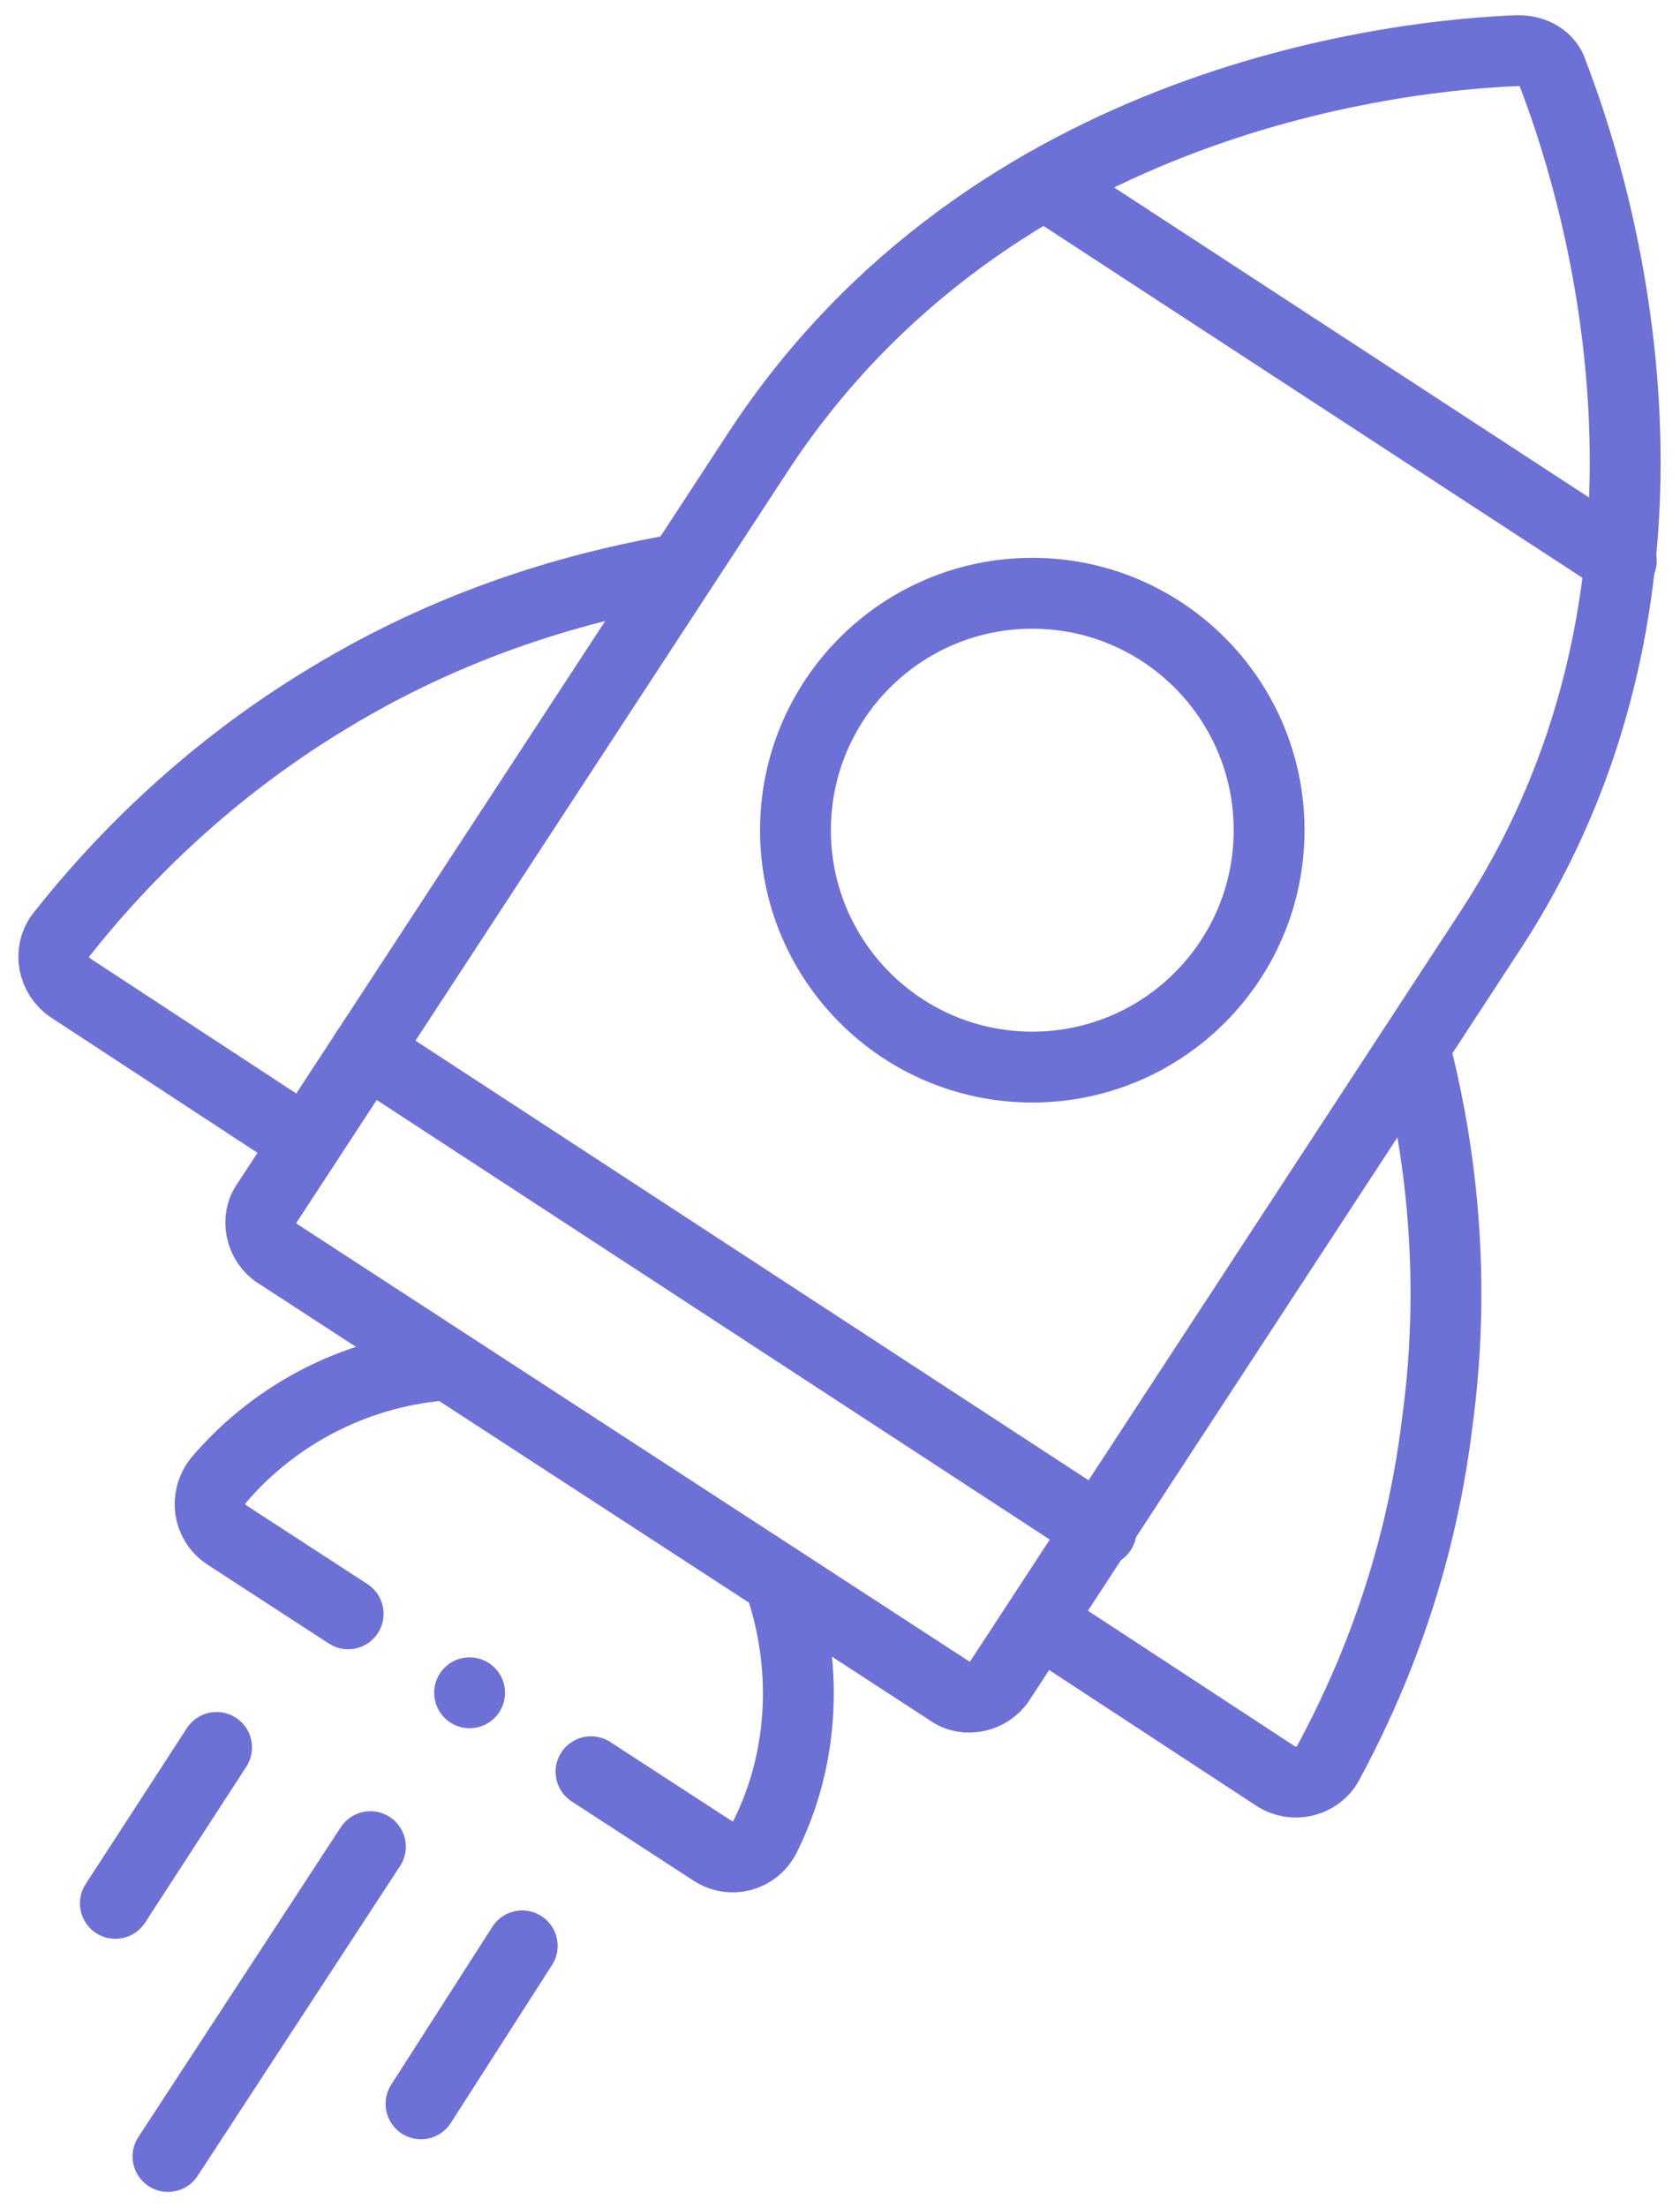
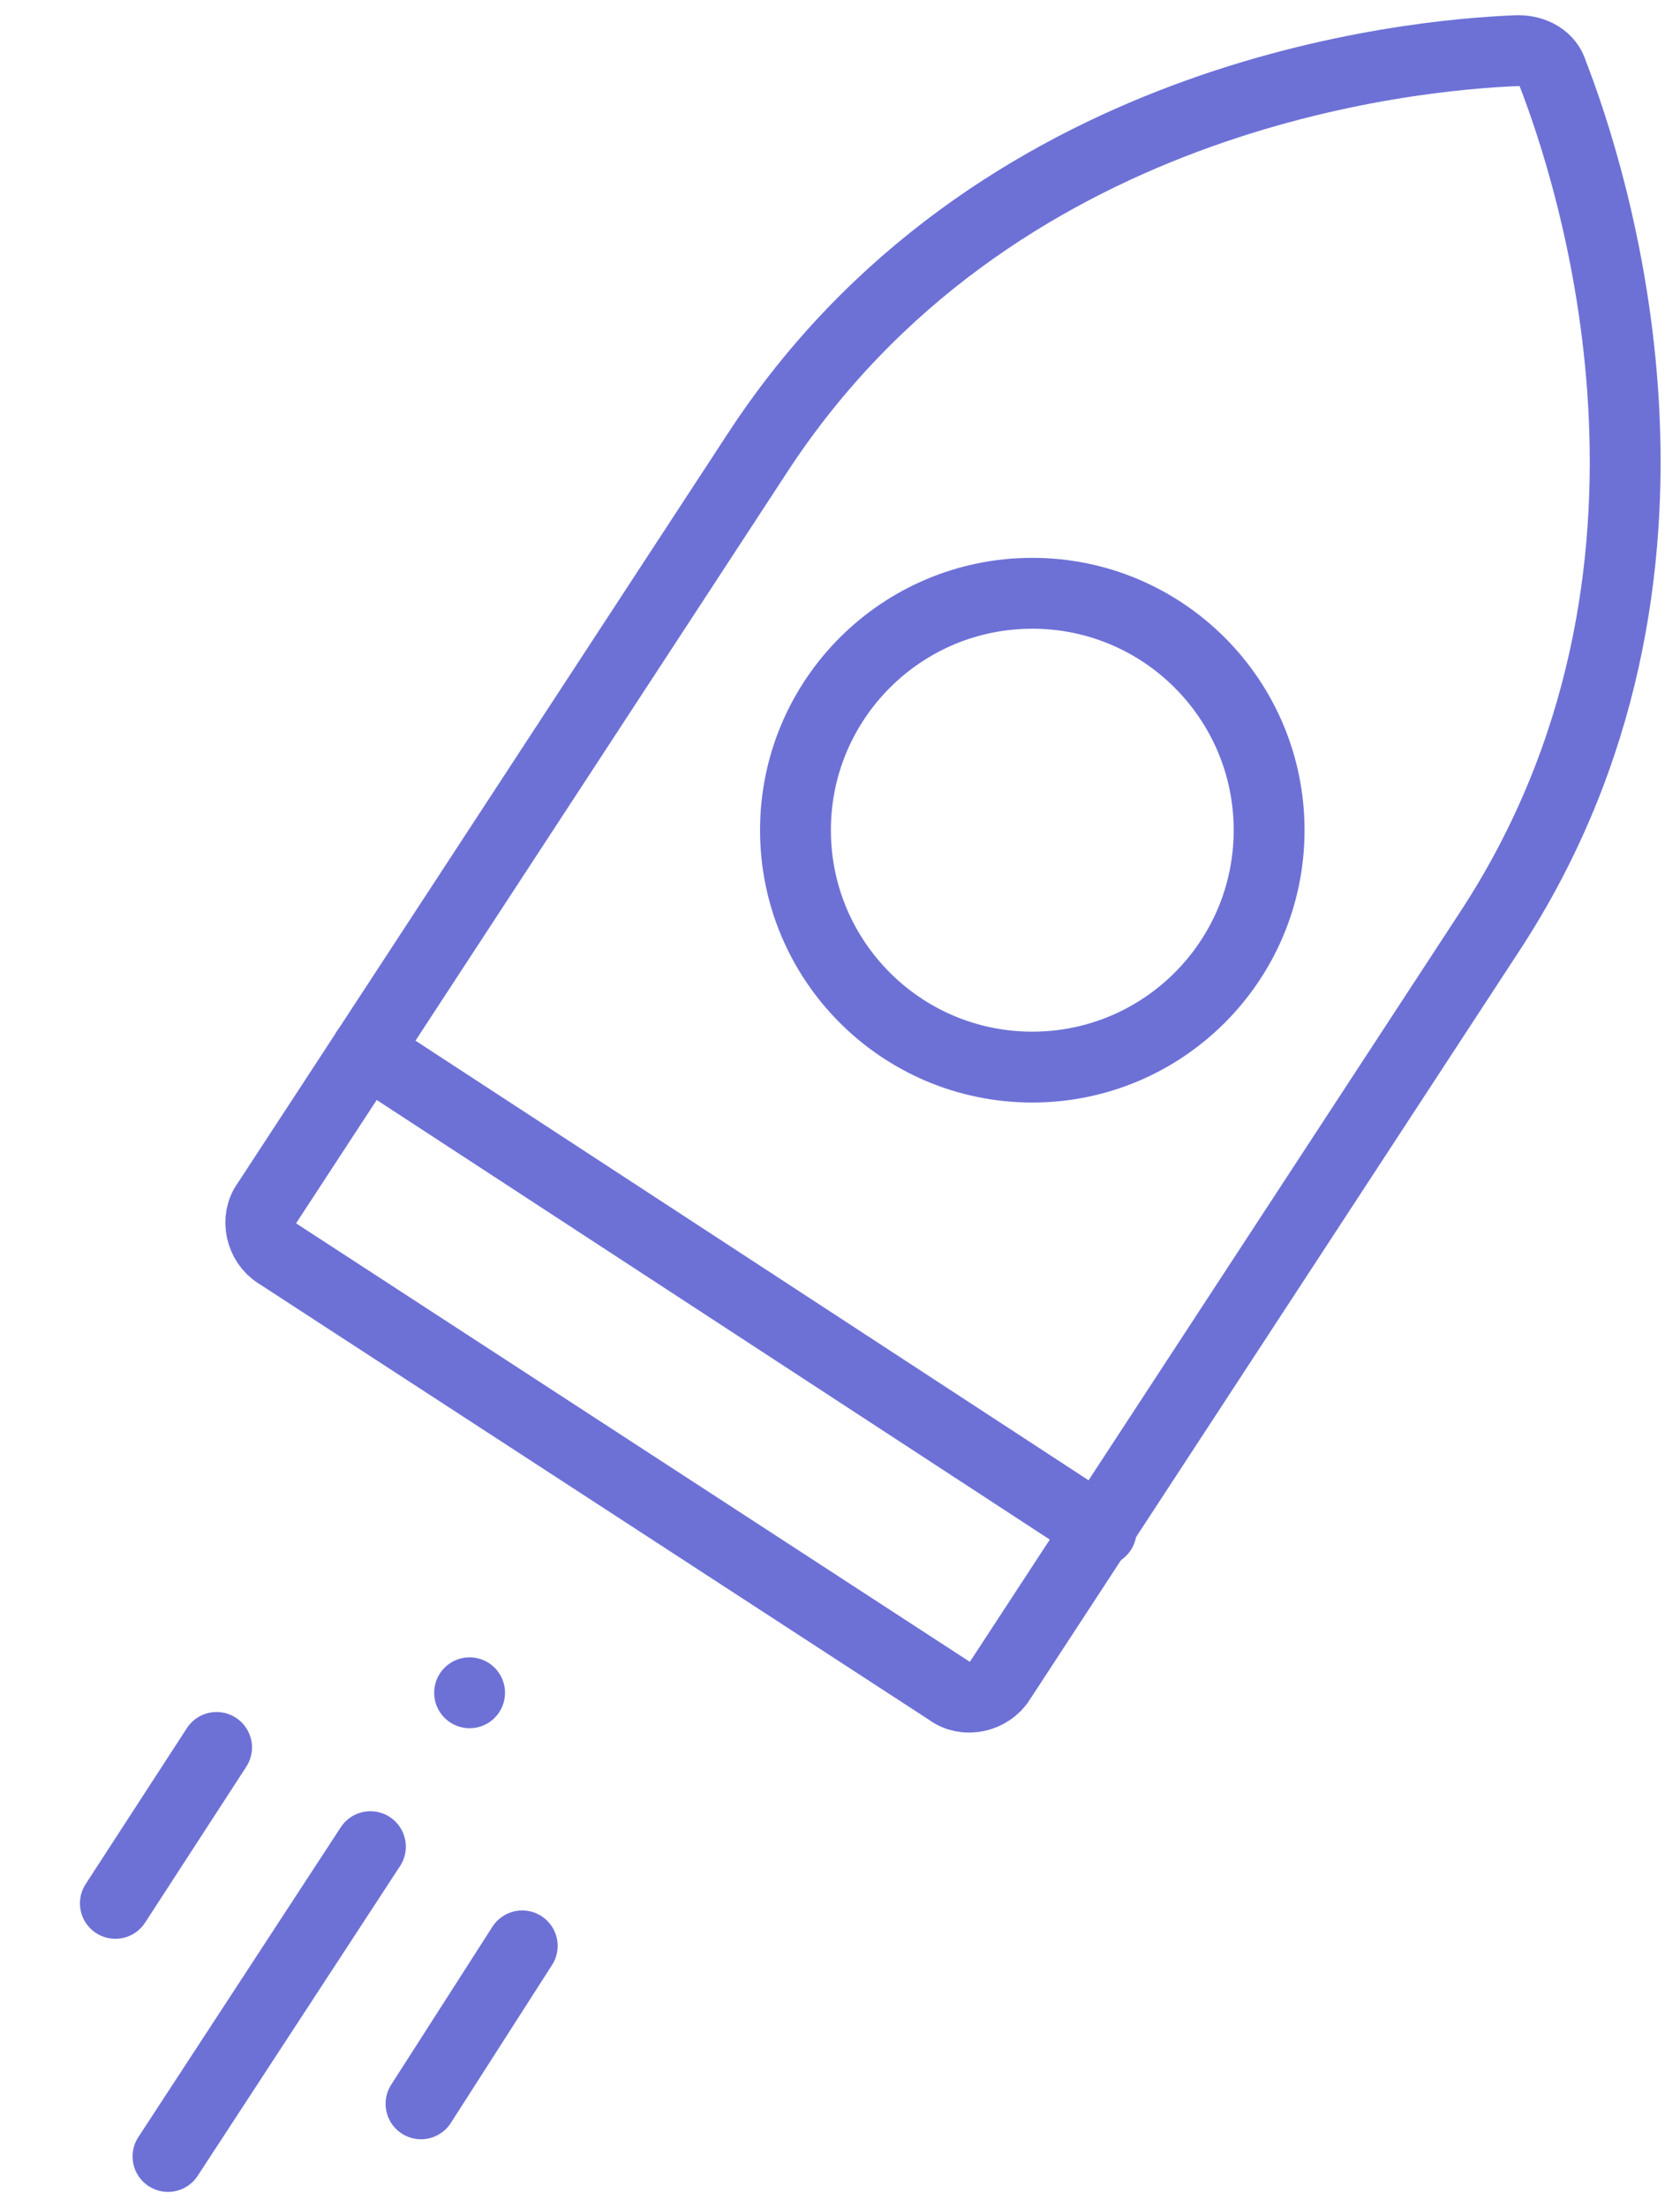
<svg xmlns="http://www.w3.org/2000/svg" version="1.1" id="Capa_1" x="0px" y="0px" viewBox="0 0 83 109" style="enable-background:new 0 0 83 109;" xml:space="preserve" width="83" height="109">
  <style type="text/css">
	.st0{fill:none;stroke:#6D71D6;stroke-width:3.5;stroke-linecap:round;stroke-miterlimit:10;}
</style>
  <g>
-     <path class="st0" d="M17.2,79.7l-6-3.9c-0.9-0.6-1.1-1.8-0.4-2.7c2.9-3.4,7-5.4,11.3-5.7" />
-     <path class="st0" d="M38.5,78.1c1.4,4,1.3,8.6-0.7,12.6c-0.5,1-1.7,1.3-2.6,0.7l-6-3.9" />
    <path class="st0" d="M13.7,61.9c-0.8-0.5-1.1-1.7-0.5-2.5l24.2-37C49,4.6,69.7,2.7,75,2.5c0.8,0,1.5,0.4,1.7,1.1   c1.9,4.9,8.5,24.7-3.1,42.4l-24.2,37c-0.5,0.8-1.7,1.1-2.5,0.5L13.7,61.9z" />
    <line class="st0" x1="54.4" y1="75.6" x2="18.1" y2="51.9" />
-     <line class="st0" x1="80.1" y1="27.7" x2="51.6" y2="9.1" />
    <circle class="st0" cx="51" cy="41" r="11.7" />
-     <path class="st0" d="M51.4,80.1L63,87.7c0.9,0.6,2.1,0.3,2.6-0.6c2-3.7,4.5-9.4,5.4-16.8c1.1-8-0.1-14.6-1.1-18.5" />
-     <path class="st0" d="M15.1,56.4L3.5,48.8C2.6,48.2,2.4,47,3,46.2c2.6-3.3,6.9-7.9,13.2-11.7c6.9-4.2,13.4-5.7,17.4-6.4" />
    <line class="st0" x1="8.3" y1="106.5" x2="18.3" y2="91.2" />
    <line class="st0" x1="5.7" y1="94" x2="10.7" y2="86.3" />
    <line class="st0" x1="20.8" y1="103.9" x2="25.8" y2="96.1" />
    <line class="st0" x1="23.2" y1="83.6" x2="23.2" y2="83.6" />
  </g>
</svg>